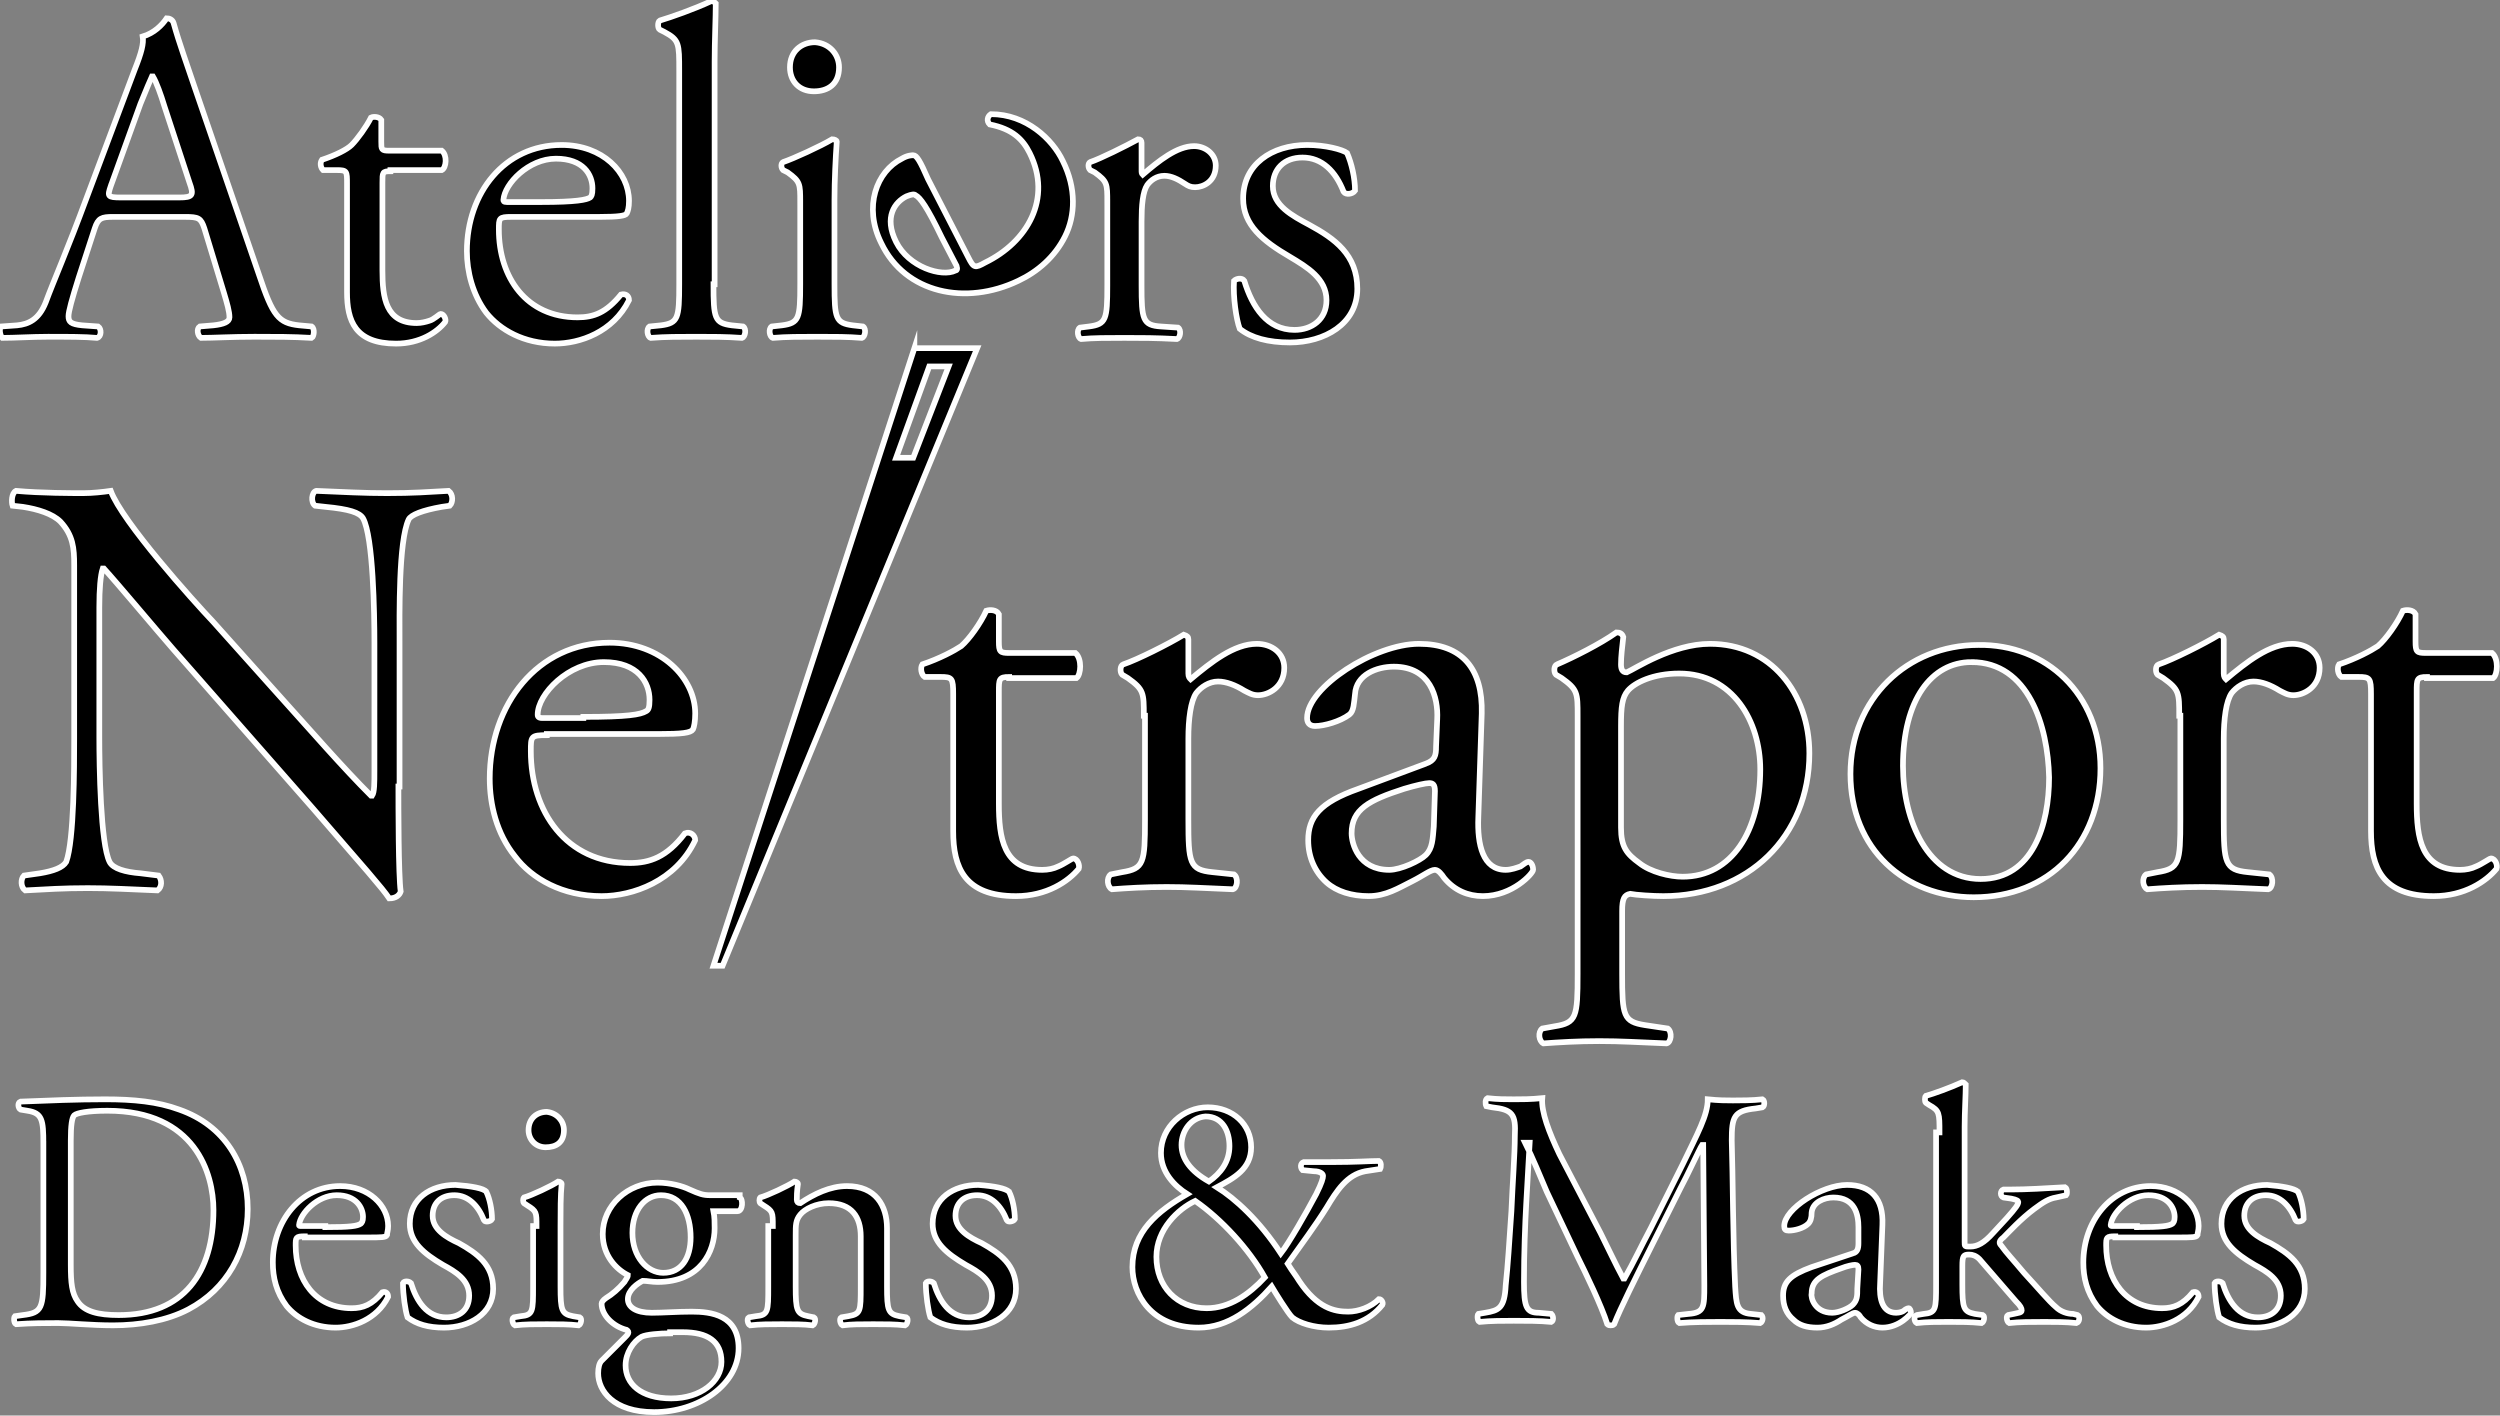
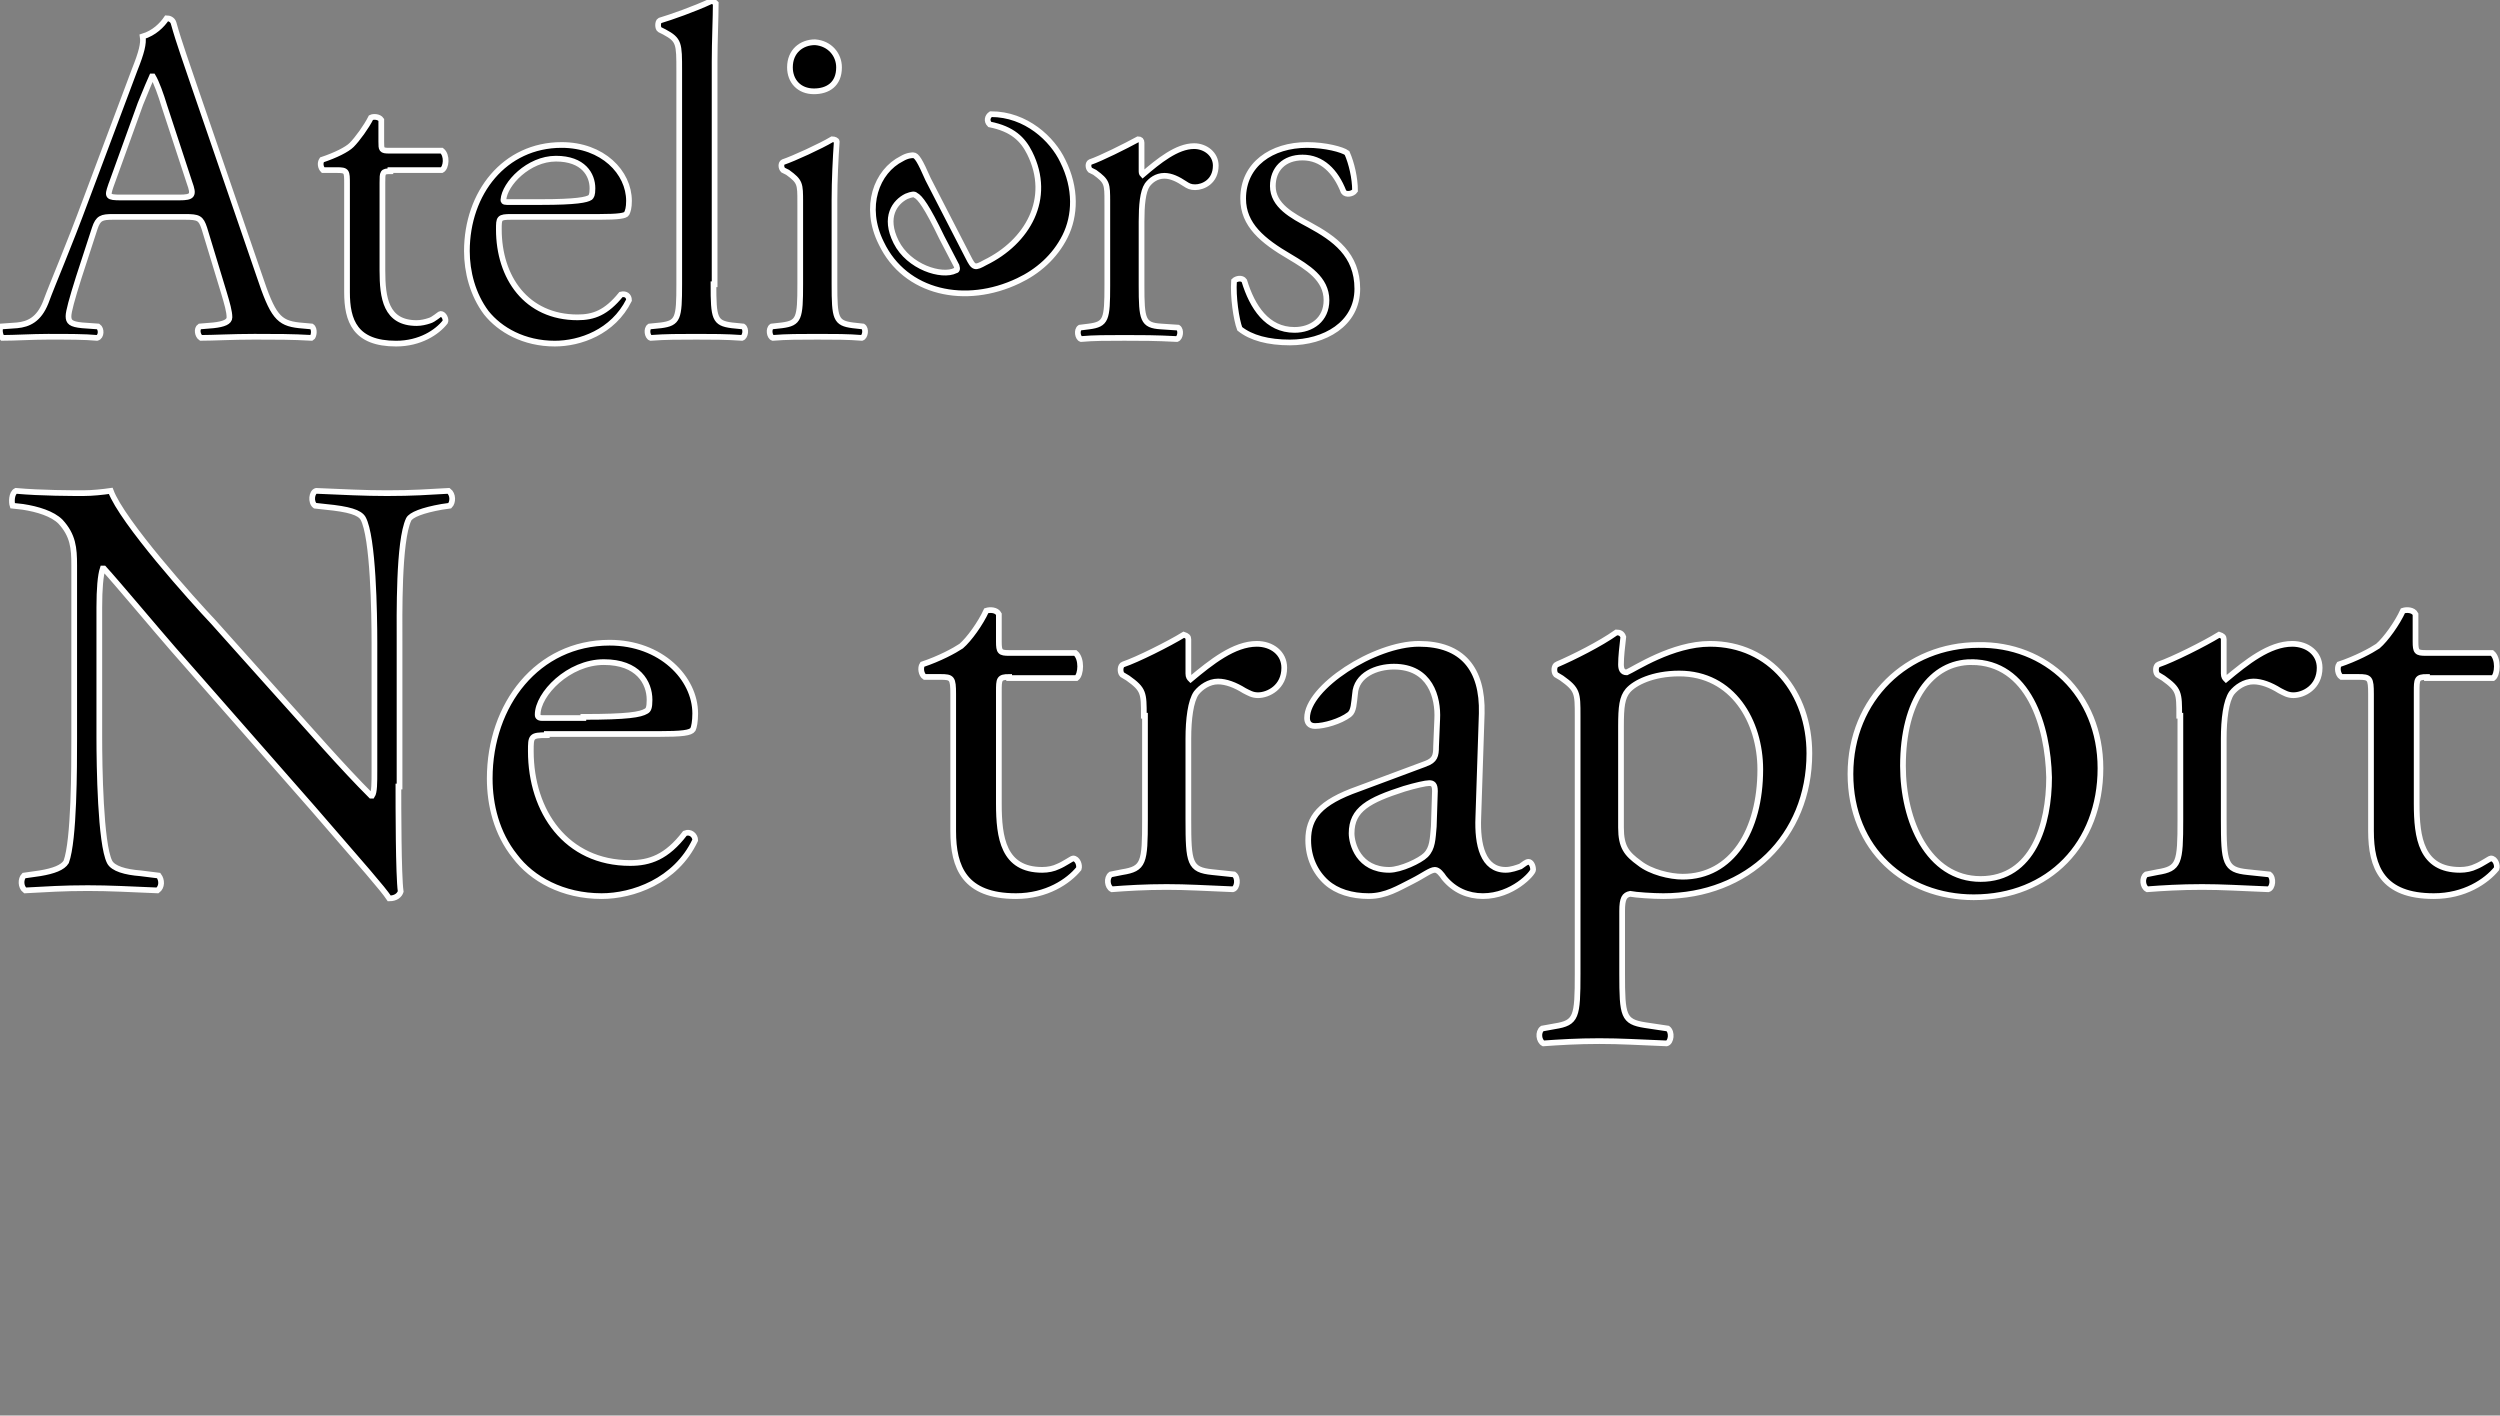
<svg xmlns="http://www.w3.org/2000/svg" version="1.1" id="レイヤー_1" x="0" y="0" viewBox="0 0 219 124" xml:space="preserve">
  <rect x="0" y="0" width="219" height="124" fill="#808080" stroke="none" />
  <style>.st0{stroke:#fff;stroke-width:.5}</style>
  <path class="st0" d="M17.9 20c-.3-.9-.5-1-1.7-1H9.9c-1 0-1.3.1-1.6 1l-1.4 4.3c-.6 1.9-.9 3-.9 3.4 0 .5.2.7 1.2.8l1.4.1c.3.2.3.9-.1 1-1.1-.1-2.4-.1-4.3-.1-1.4 0-2.9.1-4 .1-.2-.2-.3-.8-.1-1l1.4-.1c1-.1 1.9-.5 2.5-2 .7-1.9 1.9-4.6 3.6-9.2l4.2-11.2c.6-1.5.8-2.3.7-2.9 1-.3 1.7-1 2.1-1.6.2 0 .5.1.6.4.5 1.8 1.2 3.7 1.8 5.5l5.7 16.6c1.2 3.6 1.7 4.2 3.5 4.4l1.1.1c.3.2.2.9 0 1-1.7-.1-3.1-.1-5-.1-2 0-3.6.1-4.7.1-.3-.2-.4-.8-.1-1l1.2-.1c.9-.1 1.4-.3 1.4-.7 0-.5-.2-1.2-.5-2.2L17.9 20zm-8.2-3.7c-.3.9-.3 1 .9 1h5.1c1.2 0 1.3-.2.9-1.3l-2.2-6.7c-.3-1-.7-2.1-1-2.6h-.1c-.1.2-.5 1.2-1 2.4l-2.6 7.2zM34.2 15c-.7 0-.7.1-.7 1v7.7c0 2.4.3 4.6 3 4.6.4 0 .8-.1 1.1-.2.4-.1.9-.6 1-.6.3 0 .5.5.4.7-.7.9-2.2 1.9-4.3 1.9-3.6 0-4.3-2-4.3-4.5v-9.5c0-1.1 0-1.2-.9-1.2h-1.2c-.2-.2-.3-.6-.1-.9 1.2-.4 2.2-.9 2.6-1.3.5-.5 1.3-1.6 1.7-2.4.2-.1.7-.1.9.2v1.9c0 .7 0 .8.7.8h4.6c.5.4.4 1.5 0 1.7h-4.5zM44.8 19c-1.1 0-1.1.1-1.1 1.1 0 4.2 2.4 7.7 6.9 7.7 1.4 0 2.5-.4 3.8-2 .4-.1.7.1.7.5-1.4 2.8-4.3 3.8-6.5 3.8-2.7 0-4.8-1.2-6-2.7-1.2-1.6-1.7-3.6-1.7-5.4 0-5.1 3.3-9.3 8.3-9.3 3.6 0 5.9 2.4 5.9 4.9 0 .6-.1.9-.2 1.1-.1.2-.7.3-2.4.3h-7.7zm2.6-1.3c3.1 0 4-.2 4.3-.4.1-.1.2-.2.2-.8 0-1.2-.8-2.6-3.2-2.6-2.4 0-4.5 2.2-4.6 3.6 0 .1 0 .2.3.2h3zM62.5 24.9c0 3 .1 3.4 1.6 3.6l1 .1c.3.2.2.9-.1 1-1.4-.1-2.6-.1-4-.1-1.5 0-2.7 0-4 .1-.3-.1-.4-.8-.1-1l1-.1c1.5-.2 1.6-.6 1.6-3.6V6.2c0-2.4 0-2.7-1.3-3.4l-.4-.2c-.2-.1-.2-.7 0-.8 1-.3 3-1 4.5-1.7.2 0 .3.1.4.2 0 1.2-.1 3.3-.1 5.1v19.5zM70.1 17.7c0-1.6 0-1.8-1.1-2.6l-.4-.2c-.2-.2-.2-.6 0-.7.9-.3 3.3-1.4 4.3-2 .2 0 .4.1.4.2-.1 1.4-.2 3.4-.2 5.1v7.4c0 3 .1 3.4 1.6 3.6l.9.1c.3.2.2.9-.1 1-1.2-.1-2.4-.1-3.9-.1s-2.7 0-3.9.1c-.3-.1-.4-.8-.1-1l.9-.1c1.5-.2 1.6-.6 1.6-3.6v-7.2zm3.4-11.8c0 1.5-1 2.1-2.2 2.1-1.3 0-2.1-.9-2.1-2.1 0-1.4 1-2.2 2.2-2.2 1.3.1 2.1 1.1 2.1 2.2zM84.8 22.5c.5 1 .6 1 1.5.5 3.7-1.8 5.9-5.6 3.9-9.6-.6-1.2-1.5-2.1-3.5-2.5-.3-.3-.2-.7.1-.9 3.1 0 5.4 2.2 6.3 4.1 1.2 2.4 1.1 4.8.2 6.6-.9 1.8-2.4 3.1-4.1 3.9-4.6 2.2-9.9 1.1-12-3.3-1.6-3.2-.4-6.3 1.8-7.4.5-.3.9-.3 1-.3.3 0 .6.5 1.3 2.1l3.5 6.8zm-2.3-1.7c-1.3-2.7-1.9-3.5-2.3-3.7-.1-.1-.3-.1-.8.1-1 .5-2 1.8-.9 4s4 3.1 5.2 2.5c.1 0 .2-.1.1-.4l-1.3-2.5zM97 17.7c0-1.6 0-1.8-1.1-2.6l-.4-.2c-.2-.2-.2-.6 0-.7.9-.3 3.1-1.4 4.2-2 .2 0 .3.1.3.3v2.4c0 .2 0 .3.1.4 1.4-1.2 3-2.5 4.5-2.5 1 0 1.9.7 1.9 1.7 0 1.4-1.1 1.9-1.8 1.9-.4 0-.6-.1-.9-.3-.6-.4-1.2-.7-1.8-.7-.7 0-1.2.4-1.5.8-.4.6-.5 1.8-.5 3.2V25c0 3 .1 3.5 1.7 3.6l1.5.1c.3.2.2.9-.1 1-1.9-.1-3.1-.1-4.6-.1-1.5 0-2.7 0-3.8.1-.3-.1-.4-.8-.1-1l.8-.1c1.5-.2 1.6-.6 1.6-3.6v-7.3zM118 13.4c.4.9.7 2.2.7 3.3-.2.3-.8.4-1 .1-.7-1.8-1.9-3-3.6-3-1.6 0-2.6 1-2.6 2.5 0 1.7 1.7 2.6 3.2 3.4 2.2 1.2 4.2 2.6 4.2 5.6 0 3.1-2.9 4.7-5.9 4.7-1.9 0-3.4-.4-4.4-1.2-.3-.8-.6-2.8-.5-4.2.2-.2.7-.3.9 0 .7 2.3 2 4.3 4.4 4.3 1.5 0 2.8-.9 2.8-2.6 0-1.9-1.7-2.9-3.2-3.8-2.4-1.4-4.1-2.8-4.1-5.1 0-3 2.5-4.7 5.6-4.7 1.6 0 3.1.4 3.5.7zM34.9 68.9c0 1.6 0 7.8.2 9.2-.1.3-.4.6-1 .6-.6-.9-2.2-2.7-6.7-7.9L15.2 56.9c-1.4-1.6-5-5.9-6.1-7.1H9c-.2.6-.3 1.8-.3 3.4v11.4c0 2.5.1 9.3.9 10.9.3.6 1.4.9 2.7 1l1.6.2c.3.4.3 1-.1 1.3-2.4-.1-4.2-.2-6.1-.2-2.2 0-3.6.1-5.5.2-.4-.3-.4-1-.1-1.3l1.4-.2c1.2-.2 2-.5 2.3-1 .7-1.9.7-8.3.7-10.8V49.5c0-1.5-.1-2.6-1.2-3.8-.7-.7-2-1.1-3.3-1.3l-.9-.1C1 44 1 43.2 1.4 43c2.2.2 5 .2 5.9.2.8 0 1.7-.1 2.4-.2 1 2.7 7.2 9.6 9 11.5l5.1 5.7c3.6 4 6.2 7 8.7 9.5h.1c.2-.3.2-1.1.2-2.2V56.3c0-2.5-.1-9.3-1-10.9-.3-.5-1.2-.8-3.3-1l-.9-.1c-.4-.3-.3-1.2.1-1.3 2.4.1 4.2.2 6.2.2 2.3 0 3.6-.1 5.4-.2.4.3.4 1 .1 1.3l-.7.1c-1.7.3-2.7.7-2.9 1.1-.9 1.9-.8 8.4-.8 10.8v12.6zM47.9 64.4c-1.4 0-1.4.1-1.4 1.4 0 5.3 3.1 9.8 8.7 9.8 1.7 0 3.2-.5 4.8-2.6.5-.2.9.2.9.6-1.7 3.6-5.5 4.9-8.2 4.9-3.4 0-6.1-1.5-7.6-3.5-1.6-2-2.2-4.5-2.2-6.8 0-6.5 4.2-11.9 10.5-11.9 4.5 0 7.5 3.1 7.5 6.2 0 .7-.1 1.2-.2 1.4-.2.3-.9.4-3.1.4h-9.7zm3.2-1.6c3.9 0 5-.2 5.5-.5.2-.1.3-.3.3-1 0-1.5-1-3.3-4-3.3-3.1 0-5.8 2.8-5.8 4.6 0 .1 0 .3.4.3h3.6zM88.4 59.3c-.9 0-.9.2-.9 1.3v9.8c0 3 .4 5.8 3.8 5.8.5 0 1-.1 1.4-.3.5-.2 1.2-.7 1.3-.7.4 0 .6.6.5.9-.9 1.1-2.8 2.4-5.5 2.4-4.5 0-5.5-2.5-5.5-5.7v-12c0-1.4-.1-1.5-1.1-1.5H81c-.3-.2-.4-.8-.2-1.1 1.5-.5 2.8-1.2 3.4-1.6.7-.6 1.7-2 2.2-3.1.3-.1.9-.1 1.1.3v2.4c0 .9.1 1 .9 1h5.8c.6.5.5 1.9.1 2.2h-5.9zM100.2 62.7c0-2 0-2.3-1.4-3.3l-.5-.3c-.2-.2-.2-.8.1-.9 1.2-.4 4-1.8 5.3-2.6.3.1.4.2.4.4v3c0 .3.1.4.2.5 1.8-1.5 3.8-3.1 5.8-3.1 1.3 0 2.4.8 2.4 2.1 0 1.7-1.4 2.4-2.3 2.4-.5 0-.8-.2-1.2-.4-.8-.5-1.6-.8-2.3-.8-.8 0-1.5.5-1.9 1-.5.7-.7 2.3-.7 4v7.1c0 3.8.1 4.4 2.1 4.6l1.9.2c.4.3.3 1.2-.1 1.3-2.5-.1-4-.2-5.8-.2-1.9 0-3.5.1-4.8.2-.4-.2-.5-1-.1-1.3l1-.2c1.9-.3 2-.8 2-4.6v-9.1zM124.9 66.9c.8-.3.9-.7.9-1.5l.1-2.4c.1-1.9-.6-4.6-3.8-4.6-1.5 0-3.3.7-3.4 2.4-.1.8-.1 1.5-.5 1.8-.8.6-2.2 1-3 1-.5 0-.7-.3-.7-.7 0-2.7 5.9-6.5 9.8-6.5 3.8 0 5.6 2.2 5.5 6.1l-.3 9.1c-.1 2.4.4 4.6 2.4 4.6.5 0 1-.2 1.3-.3.3-.2.5-.4.7-.4.2 0 .4.3.4.7 0 .3-1.8 2.3-4.4 2.3-1.3 0-2.5-.5-3.4-1.6-.2-.3-.5-.7-.8-.7-.4 0-1 .5-2 1-1.2.6-2.3 1.3-3.8 1.3s-2.8-.4-3.7-1.2c-1-.9-1.6-2.2-1.6-3.7 0-2 1-3.3 4.4-4.5l5.9-2.2zm-3.2 9.3c1 0 2.7-.8 3.2-1.3.6-.6.6-1.4.7-2.5l.1-3.1c0-.6-.2-.7-.5-.7s-1.2.2-2.2.5c-3.1 1-4.6 1.8-4.6 3.9 0 .9.6 3.2 3.3 3.2zM138.2 62.7c0-2 0-2.3-1.4-3.3l-.5-.3c-.2-.2-.2-.8.1-.9 1.4-.6 3.8-1.8 5.2-2.8.3 0 .5.1.6.4-.1.9-.2 1.7-.2 2.4 0 .4.1.7.5.7.7-.3 4-2.5 7.3-2.5 5.3 0 8.7 4.3 8.7 9.6 0 7.3-5.4 12.5-12.8 12.5-.9 0-2.4-.1-2.9-.2-.5.1-.7.4-.7 1.5v5.5c0 3.7.1 4.2 2 4.5l2 .3c.4.3.3 1.2-.1 1.3-2.5-.1-4-.2-5.9-.2-1.9 0-3.5.1-4.9.2-.4-.2-.5-1-.1-1.3l1.1-.2c1.9-.3 2-.8 2-4.6V62.7zm3.8 9.8c0 1.7.5 2.3 1.6 3.1 1 .8 2.7 1.2 3.8 1.2 4.3 0 6.8-4 6.8-9.4 0-4.2-2.4-8.4-7.1-8.4-2.3 0-3.9.8-4.5 1.5-.5.6-.6 1.4-.6 3.1v8.9zM184 67.3c0 6.6-4.5 11.3-11.1 11.3-6 0-10.8-4.2-10.8-10.8 0-6.6 5-11.3 11.2-11.3 5.9-.1 10.7 4.3 10.7 10.8zM172.7 58c-3.5 0-6 3.3-6 9.1 0 4.8 2.2 9.9 6.8 9.9s6-4.8 6-8.9c-.1-4.5-1.8-10.1-6.8-10.1zM190.9 62.7c0-2 0-2.3-1.4-3.3l-.5-.3c-.2-.2-.2-.8.1-.9 1.2-.4 4-1.8 5.3-2.6.3.1.4.2.4.4v3c0 .3.1.4.2.5 1.8-1.5 3.8-3.1 5.8-3.1 1.3 0 2.4.8 2.4 2.1 0 1.7-1.4 2.4-2.3 2.4-.5 0-.8-.2-1.2-.4-.8-.5-1.6-.8-2.3-.8-.8 0-1.5.5-1.9 1-.5.7-.7 2.3-.7 4v7.1c0 3.8.1 4.4 2.1 4.6l1.9.2c.4.3.3 1.2-.1 1.3-2.5-.1-4-.2-5.8-.2-1.9 0-3.5.1-4.8.2-.4-.2-.5-1-.1-1.3l1-.2c1.9-.3 2-.8 2-4.6v-9.1zM212.6 59.3c-.9 0-.9.2-.9 1.3v9.8c0 3 .4 5.8 3.8 5.8.5 0 1-.1 1.4-.3.5-.2 1.2-.7 1.3-.7.4 0 .6.6.5.9-.9 1.1-2.8 2.4-5.5 2.4-4.5 0-5.5-2.5-5.5-5.7v-12c0-1.4-.1-1.5-1.1-1.5h-1.5c-.3-.2-.4-.8-.2-1.1 1.5-.5 2.8-1.2 3.4-1.6.7-.6 1.7-2 2.2-3.1.3-.1.9-.1 1.1.3v2.4c0 .9.1 1 .9 1h5.8c.6.5.5 1.9.1 2.2h-5.8z" />
-   <path d="M80.1 30.5L62.5 84.6h.8l22.3-54.1h-5.5zm-1.6 9.6l2.9-8h1.7l-3.1 8h-1.5z" stroke="#fff" stroke-width=".5" stroke-miterlimit="10" />
-   <path class="st0" d="M3.8 100.2c0-2.1-.1-2.7-1.4-2.9l-.6-.1c-.2-.1-.3-.6 0-.7 2.5-.1 4.9-.2 7.4-.2s4.6.2 6.5.9c4 1.4 6 4.8 6 8.7 0 3.7-1.8 7-5.2 8.8-1.9 1-4.3 1.4-6.6 1.4-1.9 0-3.8-.2-4.8-.2-1.2 0-2.3 0-3.7.1-.2-.1-.2-.6-.1-.7l.7-.1c1.7-.2 1.8-.6 1.8-3.7v-11.3zm2.4 10.6c0 1.6.1 2.5.6 3.2.6.9 1.8 1.2 3.6 1.2 5.7 0 8.3-3.7 8.3-9.2 0-3.2-1.6-8.7-9.3-8.7-1.7 0-2.7.2-2.9.4-.2.2-.3.9-.3 2.2v10.9zM26.7 108.3c-.8 0-.8.1-.8.8 0 3 1.7 5.5 4.9 5.5 1 0 1.8-.3 2.7-1.4.3-.1.5.1.5.4-1 2-3.1 2.7-4.6 2.7-1.9 0-3.4-.8-4.3-1.9-.9-1.2-1.2-2.5-1.2-3.8 0-3.6 2.4-6.7 5.9-6.7 2.5 0 4.2 1.7 4.2 3.5 0 .4-.1.6-.1.8-.1.2-.5.2-1.7.2h-5.5zm1.8-.8c2.2 0 2.8-.1 3.1-.3.1-.1.2-.2.2-.6 0-.8-.6-1.9-2.3-1.9-1.7 0-3.2 1.6-3.3 2.6 0 .1 0 .1.2.1h2.1zM42.6 104.4c.3.6.5 1.6.5 2.4-.1.2-.6.3-.7.1-.5-1.3-1.4-2.2-2.6-2.2-1.2 0-1.9.7-1.9 1.8 0 1.2 1.2 1.9 2.3 2.4 1.6.9 3 1.9 3 4 0 2.2-2.1 3.4-4.3 3.4-1.4 0-2.4-.3-3.2-.9-.2-.6-.4-2-.4-3 .1-.2.5-.2.7 0 .5 1.6 1.4 3 3.1 3 1.1 0 2-.6 2-1.9 0-1.4-1.2-2.1-2.3-2.7-1.7-1-2.9-2-2.9-3.6 0-2.2 1.8-3.4 4-3.4 1.4.1 2.5.3 2.7.6zM47 107.4c0-1.2 0-1.3-.8-1.8l-.3-.2c-.1-.1-.1-.4 0-.5.7-.2 2.4-1 3-1.4.1 0 .3.1.3.2-.1 1-.1 2.4-.1 3.7v5.3c0 2.1.1 2.4 1.1 2.6l.6.1c.2.1.1.6-.1.7-.9-.1-1.7-.1-2.8-.1-1.1 0-1.9 0-2.8.1-.2-.1-.3-.6-.1-.7l.6-.1c1.1-.1 1.1-.4 1.1-2.6v-5.3zm2.4-8.4c0 1.1-.7 1.5-1.6 1.5-.9 0-1.5-.7-1.5-1.5 0-1 .7-1.6 1.6-1.6.9.1 1.5.8 1.5 1.6zM64.8 104.9c.3.1.3 1.2-.2 1.2h-2.1c.1.5.1 1 .1 1.5 0 2-1.2 4.7-5 4.7-.5 0-.9-.1-1.3-.1-.4.2-1.3.8-1.3 1.6 0 .7.7 1.2 2.1 1.2 1 0 2.2-.1 3.5-.1 1.7 0 4.1.3 4.1 3.2 0 3.2-3.5 5.6-7.4 5.6-3.6 0-4.9-1.9-4.9-3.4 0-.5.1-.9.3-1.1l2-2c.3-.3.5-.5.2-.7-1.2-.3-2.2-1.3-2.2-2.3 0-.1.1-.3.4-.5.5-.3 1.1-.8 1.6-1.4.1-.2.3-.4.3-.6-1-.5-2.2-1.7-2.2-3.6 0-2.5 2.2-4.5 4.8-4.5 1.1 0 2.2.3 2.8.6.9.4 1.2.5 1.8.5h2.6zm-6.1 11.9c-.9 0-2.1.1-2.5.3-.7.4-1.4 1.4-1.4 2.5 0 1.6 1.3 2.9 4 2.9 2.6 0 4.4-1.5 4.4-3.2 0-1.8-1.2-2.6-3.4-2.6h-1.1zm1.8-8.4c0-2-.8-3.7-2.6-3.7-1.4 0-2.5 1.3-2.5 3.3 0 2.1 1.3 3.5 2.7 3.5 1.6 0 2.4-1.3 2.4-3.1zM67.7 107.4c0-1.2 0-1.3-.8-1.8l-.3-.2c-.1-.1-.1-.4 0-.5.7-.2 2.4-1 3-1.4.1 0 .3.1.3.2-.1.7-.1 1.1-.1 1.4 0 .2.1.3.3.3 1.2-.8 2.6-1.5 4.1-1.5 2.5 0 3.5 1.7 3.5 3.7v5.1c0 2.1.1 2.4 1.1 2.6l.6.1c.2.1.1.6-.1.7-.9-.1-1.7-.1-2.8-.1-1.1 0-1.9 0-2.7.1-.2-.1-.3-.6-.1-.7l.6-.1c1.1-.2 1.1-.4 1.1-2.6v-4.4c0-1.7-.8-2.9-2.8-2.9-1.1 0-2.1.5-2.5 1-.4.5-.4.9-.4 1.8v4.5c0 2.1.1 2.4 1.1 2.6l.5.1c.2.1.1.6-.1.7-.8-.1-1.7-.1-2.7-.1-1.1 0-1.9 0-2.8.1-.2-.1-.3-.6-.1-.7l.6-.1c1.1-.1 1.1-.4 1.1-2.6v-5.3zM88.4 104.4c.3.6.5 1.6.5 2.4-.1.2-.6.3-.7.1-.5-1.3-1.4-2.2-2.6-2.2-1.2 0-1.9.7-1.9 1.8 0 1.2 1.2 1.9 2.3 2.4 1.6.9 3 1.9 3 4 0 2.2-2.1 3.4-4.3 3.4-1.4 0-2.4-.3-3.2-.9-.2-.6-.4-2-.4-3 .1-.2.5-.2.7 0 .5 1.6 1.4 3 3.1 3 1.1 0 2-.6 2-1.9 0-1.4-1.2-2.1-2.3-2.7-1.7-1-2.9-2-2.9-3.6 0-2.2 1.8-3.4 4-3.4 1.4.1 2.4.3 2.7.6zM116.6 101.8c2.2 0 3.4-.1 4.2-.1.2.1.2.5.1.7l-1.3.2c-1.6.3-2.5 1.7-3.4 3.2-1 1.6-2.2 3.2-3.4 4.9.5.8.7 1 1 1.5 1.6 2.4 3.1 2.7 4.3 2.7.9 0 2-.4 2.7-1.1.2 0 .4.3.3.5-1.2 1.5-2.9 2-4.7 2-1.3 0-2.6-.4-3.2-.9-.4-.4-1.5-2.2-1.8-2.7-1.7 1.9-3.8 3.6-6.4 3.6-4.2 0-5.8-3-5.8-5.3 0-3.1 2.2-4.9 4.8-6.4-1.1-.7-2.3-1.9-2.3-3.6 0-2.3 2-4 4.1-4 2.2 0 3.8 1.5 3.8 3.5 0 1.9-1.5 2.7-3 3.5 1.6 1 3.7 2.9 5.6 5.8.7-.9 2.2-3.5 3.1-5.2.5-1 .6-1.4.6-1.6 0-.2-.3-.4-.8-.4l-1-.1c-.2-.2-.2-.6.1-.7h2.4zm-15.3 8.3c0 2.6 1.8 4.5 4.4 4.5 2 0 3.7-1.2 5.1-2.7-1.4-2.5-3.8-5.1-6.1-6.7-1.5.7-3.4 2.5-3.4 4.9zm2.2-9.8c0 1.2.8 2.3 2.4 3.2 1-.7 1.8-1.7 1.8-3.1 0-1.3-.6-2.6-2.1-2.6-1.3.1-2.1 1.3-2.1 2.5zM140.2 108c.7 1.4 1.3 2.7 2 4h.1c.8-1.4 1.5-2.9 2.3-4.4l2.8-5.6c1.3-2.7 2.2-4.3 2.2-5.7 1 .1 1.6.1 2.2.1.7 0 1.7 0 2.6-.1.2.1.2.6 0 .7l-.6.1c-1.9.2-2.1.7-2.1 2.8.1 3.1.1 8.6.3 12.8.1 1.5.1 2.3 1.4 2.4l.9.1c.2.2.1.6-.1.7-1.2-.1-2.4-.1-3.5-.1-1 0-2.4 0-3.6.1-.2-.1-.2-.6-.1-.7l.9-.1c1.4-.1 1.4-.6 1.4-2.5l-.1-12.3h-.1c-.2.3-1.3 2.7-1.9 3.8l-2.6 5.2c-1.3 2.6-2.7 5.4-3.2 6.7-.1.1-.2.1-.3.1-.1 0-.2 0-.3-.1-.5-1.6-1.9-4.5-2.6-5.9l-2.7-5.7c-.6-1.4-1.2-2.9-1.9-4.3h.4c-.1 1.8-.2 3.5-.3 5.3-.1 1.8-.2 4.4-.2 6.9 0 2.2.2 2.7 1.3 2.7l1.1.1c.2.2.2.6 0 .7-1-.1-2.2-.1-3.3-.1-.9 0-2 0-3 .1-.2-.1-.2-.6-.1-.7l.6-.1c1.2-.2 1.7-.4 1.8-2.4.2-1.9.3-3.6.5-6.5.1-2.4.3-5 .3-6.6.1-1.9-.2-2.3-2-2.5l-.5-.1c-.1-.2-.1-.6.1-.7.9.1 1.6.1 2.3.1.7 0 1.5 0 2.5-.1-.1 1.2.6 3 1.5 4.9l3.6 6.9zM162.3 109.8c.4-.1.5-.4.5-.9v-1.4c0-1.1-.3-2.6-2.2-2.6-.8 0-1.8.4-1.9 1.3 0 .5-.1.8-.3 1-.4.4-1.2.6-1.7.6-.3 0-.4-.1-.4-.4 0-1.5 3.3-3.6 5.5-3.6 2.1 0 3.2 1.2 3.1 3.5l-.2 5.1c-.1 1.4.2 2.6 1.4 2.6.3 0 .6-.1.7-.2.1-.1.3-.2.4-.2.1 0 .2.2.2.4 0 .1-1 1.3-2.5 1.3-.7 0-1.4-.3-1.9-.9-.1-.2-.3-.4-.5-.4s-.6.3-1.2.6c-.6.4-1.3.7-2.1.7-.9 0-1.6-.2-2.1-.7-.6-.5-.9-1.2-.9-2.1 0-1.2.6-1.8 2.5-2.5l3.6-1.2zm-1.8 5.2c.6 0 1.5-.4 1.8-.7.4-.4.4-.8.4-1.4l.1-1.7c0-.3-.1-.4-.3-.4-.2 0-.7.1-1.2.3-1.7.6-2.6 1-2.6 2.2-.1.4.3 1.7 1.8 1.7zM169.9 99.2c0-1.7 0-1.9-.9-2.4l-.3-.2c-.1-.1-.1-.5 0-.6.7-.2 2.1-.7 3.2-1.2.1 0 .2.1.3.2 0 .9-.1 2.4-.1 3.7v10.1c0 .4 0 .4.5.4.6 0 1.2-.3 2-1.2l1.2-1.3c.8-.9 1-1.2 1-1.4 0-.1-.1-.2-.6-.3l-.7-.1c-.3-.1-.3-.6 0-.7h.7c1.3 0 3-.1 4.7-.2.2.1.2.6.1.7l-.9.2c-.6.1-1.1.4-1.9 1-1.2.9-2.2 2-2.7 2.5-.4.3-.4.5-.2.7.5.7 1 1.2 2 2.4 1.2 1.3 2.2 2.5 2.8 3 .4.4 1 .6 1.5.6l.4.1c.2.1.2.6-.1.7-.9-.1-1.9-.1-2.8-.1-1.2 0-2.2 0-3.1.1-.2-.1-.3-.6-.1-.7l.5-.1c.4-.1.7-.1.7-.3 0-.2-.1-.4-.5-.8l-3.2-3.7c-.3-.3-.6-.4-.9-.4-.5 0-.6.1-.6 1v1.6c0 2.1.1 2.4 1.1 2.6l.7.1c.2.1.1.6-.1.7-1-.1-1.8-.1-2.9-.1-1.1 0-1.9 0-2.8.1-.2-.1-.3-.6 0-.7l.6-.1c1.1-.1 1.1-.4 1.1-2.6V99.2zM185.3 108.3c-.8 0-.8.1-.8.8 0 3 1.7 5.5 4.9 5.5 1 0 1.8-.3 2.7-1.4.3-.1.5.1.5.4-1 2-3.1 2.7-4.6 2.7-1.9 0-3.4-.8-4.3-1.9-.9-1.2-1.2-2.5-1.2-3.8 0-3.6 2.4-6.7 5.9-6.7 2.5 0 4.2 1.7 4.2 3.5 0 .4-.1.6-.1.8-.1.2-.5.2-1.7.2h-5.5zm1.9-.8c2.2 0 2.8-.1 3.1-.3.1-.1.2-.2.2-.6 0-.8-.6-1.9-2.3-1.9-1.7 0-3.2 1.6-3.3 2.6 0 .1 0 .1.2.1h2.1zM201.3 104.4c.3.6.5 1.6.5 2.4-.1.2-.6.3-.7.1-.5-1.3-1.4-2.2-2.6-2.2-1.2 0-1.9.7-1.9 1.8 0 1.2 1.2 1.9 2.3 2.4 1.6.9 3 1.9 3 4 0 2.2-2.1 3.4-4.3 3.4-1.4 0-2.4-.3-3.2-.9-.2-.6-.4-2-.4-3 .1-.2.5-.2.7 0 .5 1.6 1.4 3 3.1 3 1.1 0 2-.6 2-1.9 0-1.4-1.2-2.1-2.3-2.7-1.7-1-2.9-2-2.9-3.6 0-2.2 1.8-3.4 4-3.4 1.3.1 2.4.3 2.7.6z" />
</svg>